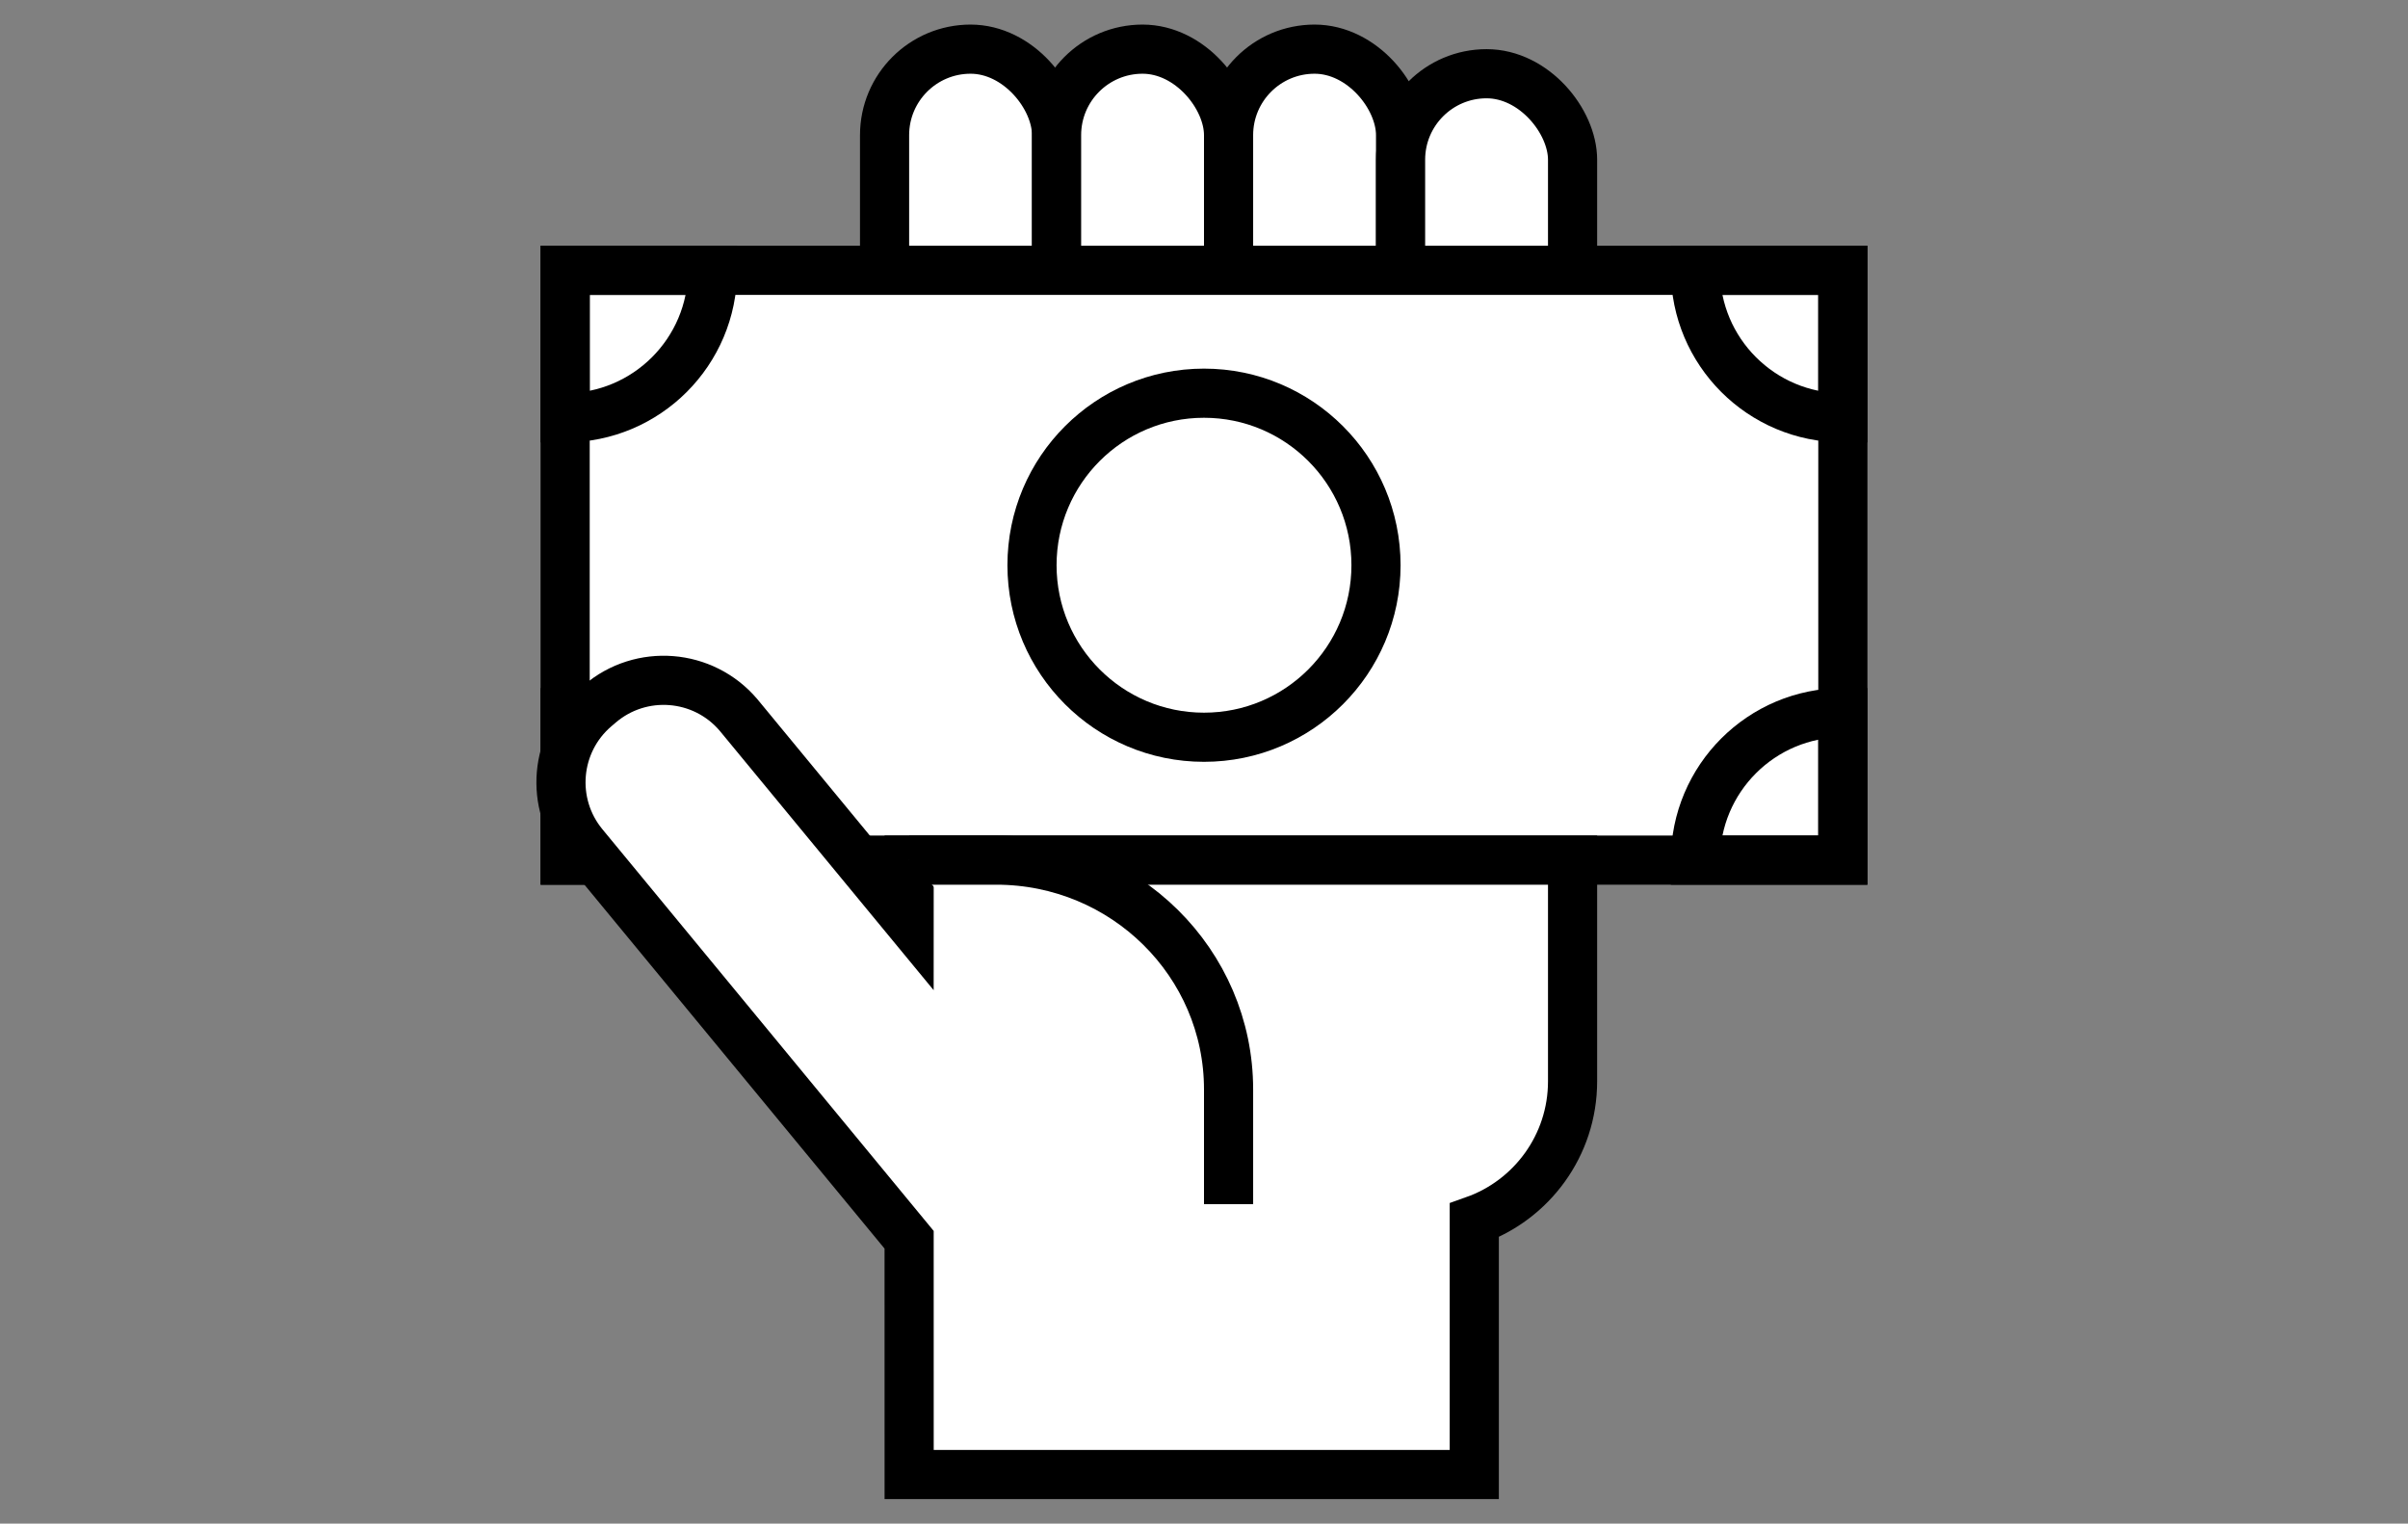
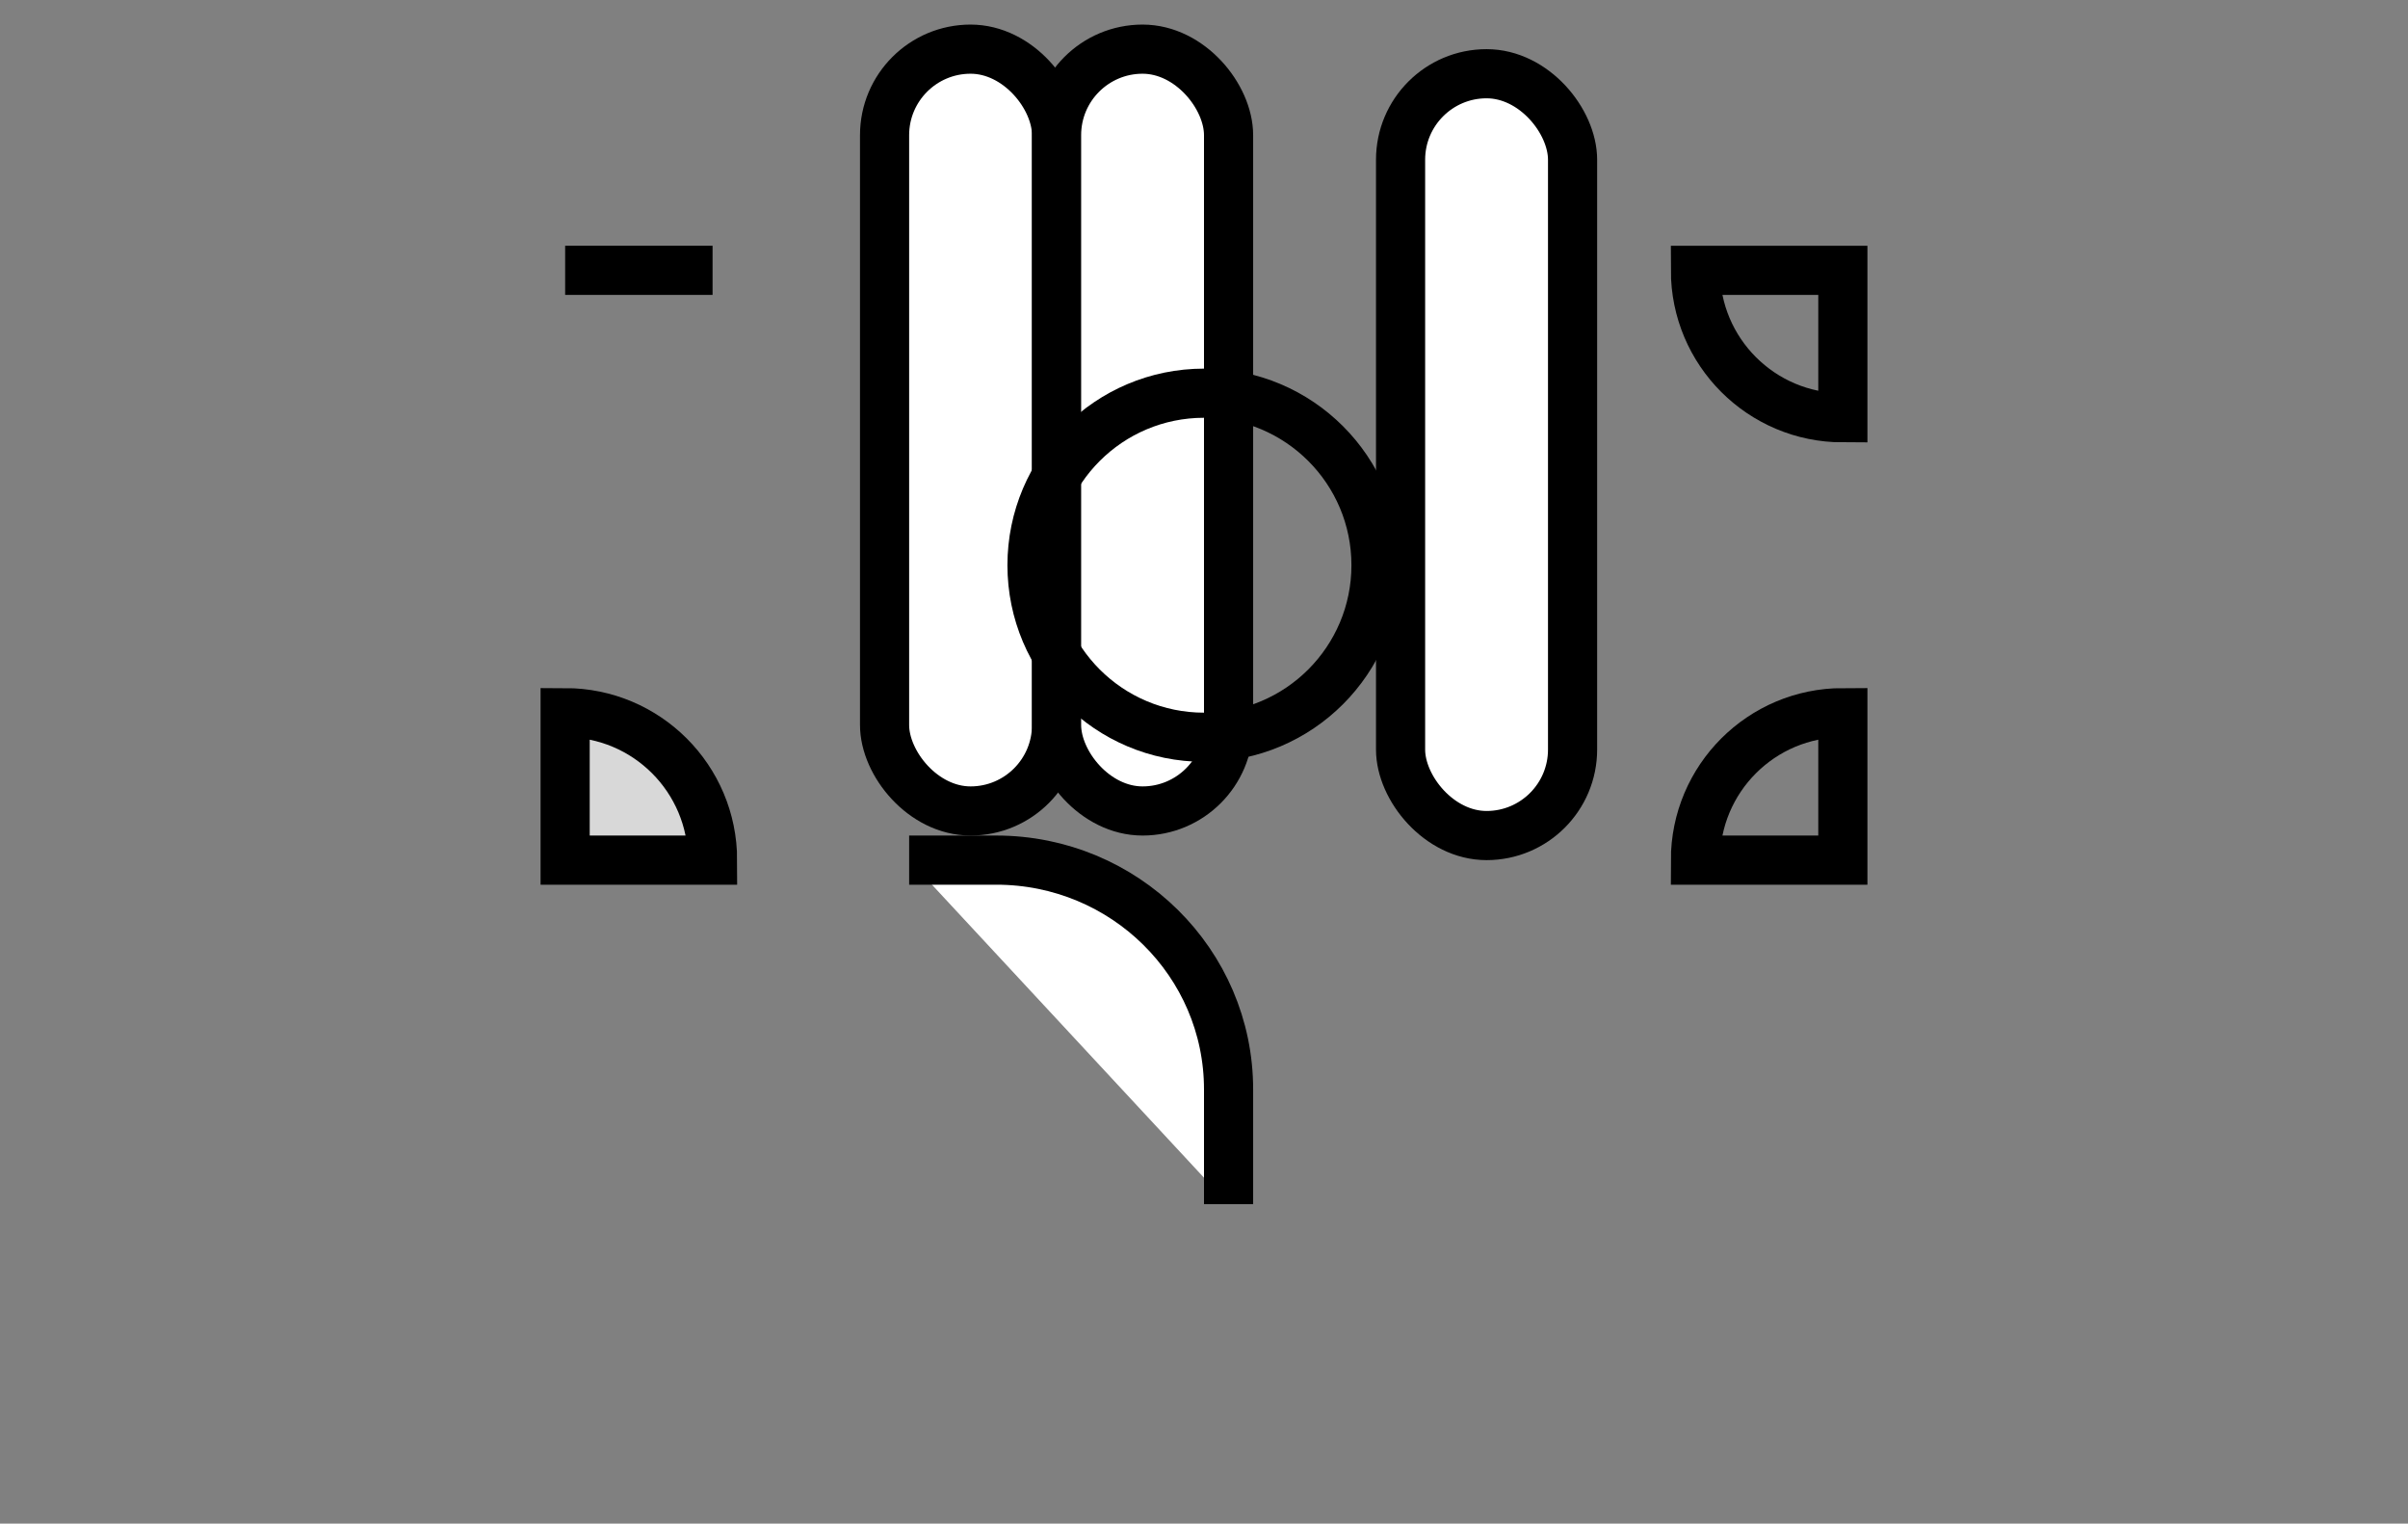
<svg xmlns="http://www.w3.org/2000/svg" width="98px" height="62px" viewBox="0 0 98 62" version="1.1">
  <rect x="0" y="0" width="98" height="62" fill="#808080" stroke="none" />
  <title>competitive-compensation</title>
  <g id="Careers" stroke="none" stroke-width="1" fill="none" fill-rule="evenodd">
    <g id="Desktop-HD" transform="translate(-1131, -1876)" stroke="#000000" stroke-width="2">
      <g id="Group-11" transform="translate(1154, 1878)">
        <rect id="Rectangle" fill="#FFFFFF" x="13" y="1.4033219e-13" width="7" height="31" rx="3.5" />
        <rect id="Rectangle-Copy-2" fill="#FFFFFF" x="20" y="1.4033219e-13" width="7" height="31" rx="3.5" />
-         <rect id="Rectangle-Copy-3" fill="#FFFFFF" x="27" y="1.4033219e-13" width="7" height="31" rx="3.5" />
        <rect id="Rectangle-Copy-4" fill="#FFFFFF" x="34" y="1" width="7" height="31" rx="3.5" />
        <g id="Group-2" transform="translate(-0, 9)">
          <g id="Group">
-             <rect id="Rectangle" fill="#FFFFFF" x="0" y="0" width="52" height="24" />
            <circle id="Oval" cx="26" cy="12" r="7" />
            <path d="M46,2.26041408e-13 C46,3.314 48.686,6 52,6 L52,2.26041408e-13 L46,2.26041408e-13 Z" id="Path" />
            <path d="M46,18 C46,21.314 48.686,24 52,24 L52,18 L46,18 Z" id="Path-Copy-2" transform="translate(49, 21) scale(1, -1) translate(-49, -21) " />
-             <path d="M-4.13447054e-13,2.26041408e-13 C-4.13447054e-13,3.314 2.686,6 6,6 L6,2.26041408e-13 L-4.13447054e-13,2.26041408e-13 Z" id="Path-Copy" transform="translate(3, 3) scale(-1, 1) translate(-3, -3) " />
+             <path d="M-4.13447054e-13,2.26041408e-13 L6,2.26041408e-13 L-4.13447054e-13,2.26041408e-13 Z" id="Path-Copy" transform="translate(3, 3) scale(-1, 1) translate(-3, -3) " />
          </g>
          <path d="M-4.13447054e-13,18 C-4.13447054e-13,21.314 2.686,24 6,24 L6,18 L-4.13447054e-13,18 Z" id="Path-Copy-3" fill="#D8D8D8" transform="translate(3, 21) scale(-1, -1) translate(-3, -21) " />
        </g>
-         <path d="M41,33 L41,42 C41,44.613 39.33,46.835 37,47.659 L37,58 L14,58 L13.999,48.448 L0.745,32.38 C-0.644,30.696 -0.427,28.209 1.234,26.792 L1.411,26.641 C3.091,25.207 5.616,25.406 7.05,27.086 L7.093,27.138 L7.093,27.138 L13.999,35.51 L14,33 L41,33 Z" id="Combined-Shape" fill="#FFFFFF" />
        <path d="M14,33 L17.545,33 C22.767,33 27,37.179 27,42.333 L27,47 L27,47" id="Path" fill="#FFFFFF" />
      </g>
    </g>
  </g>
</svg>